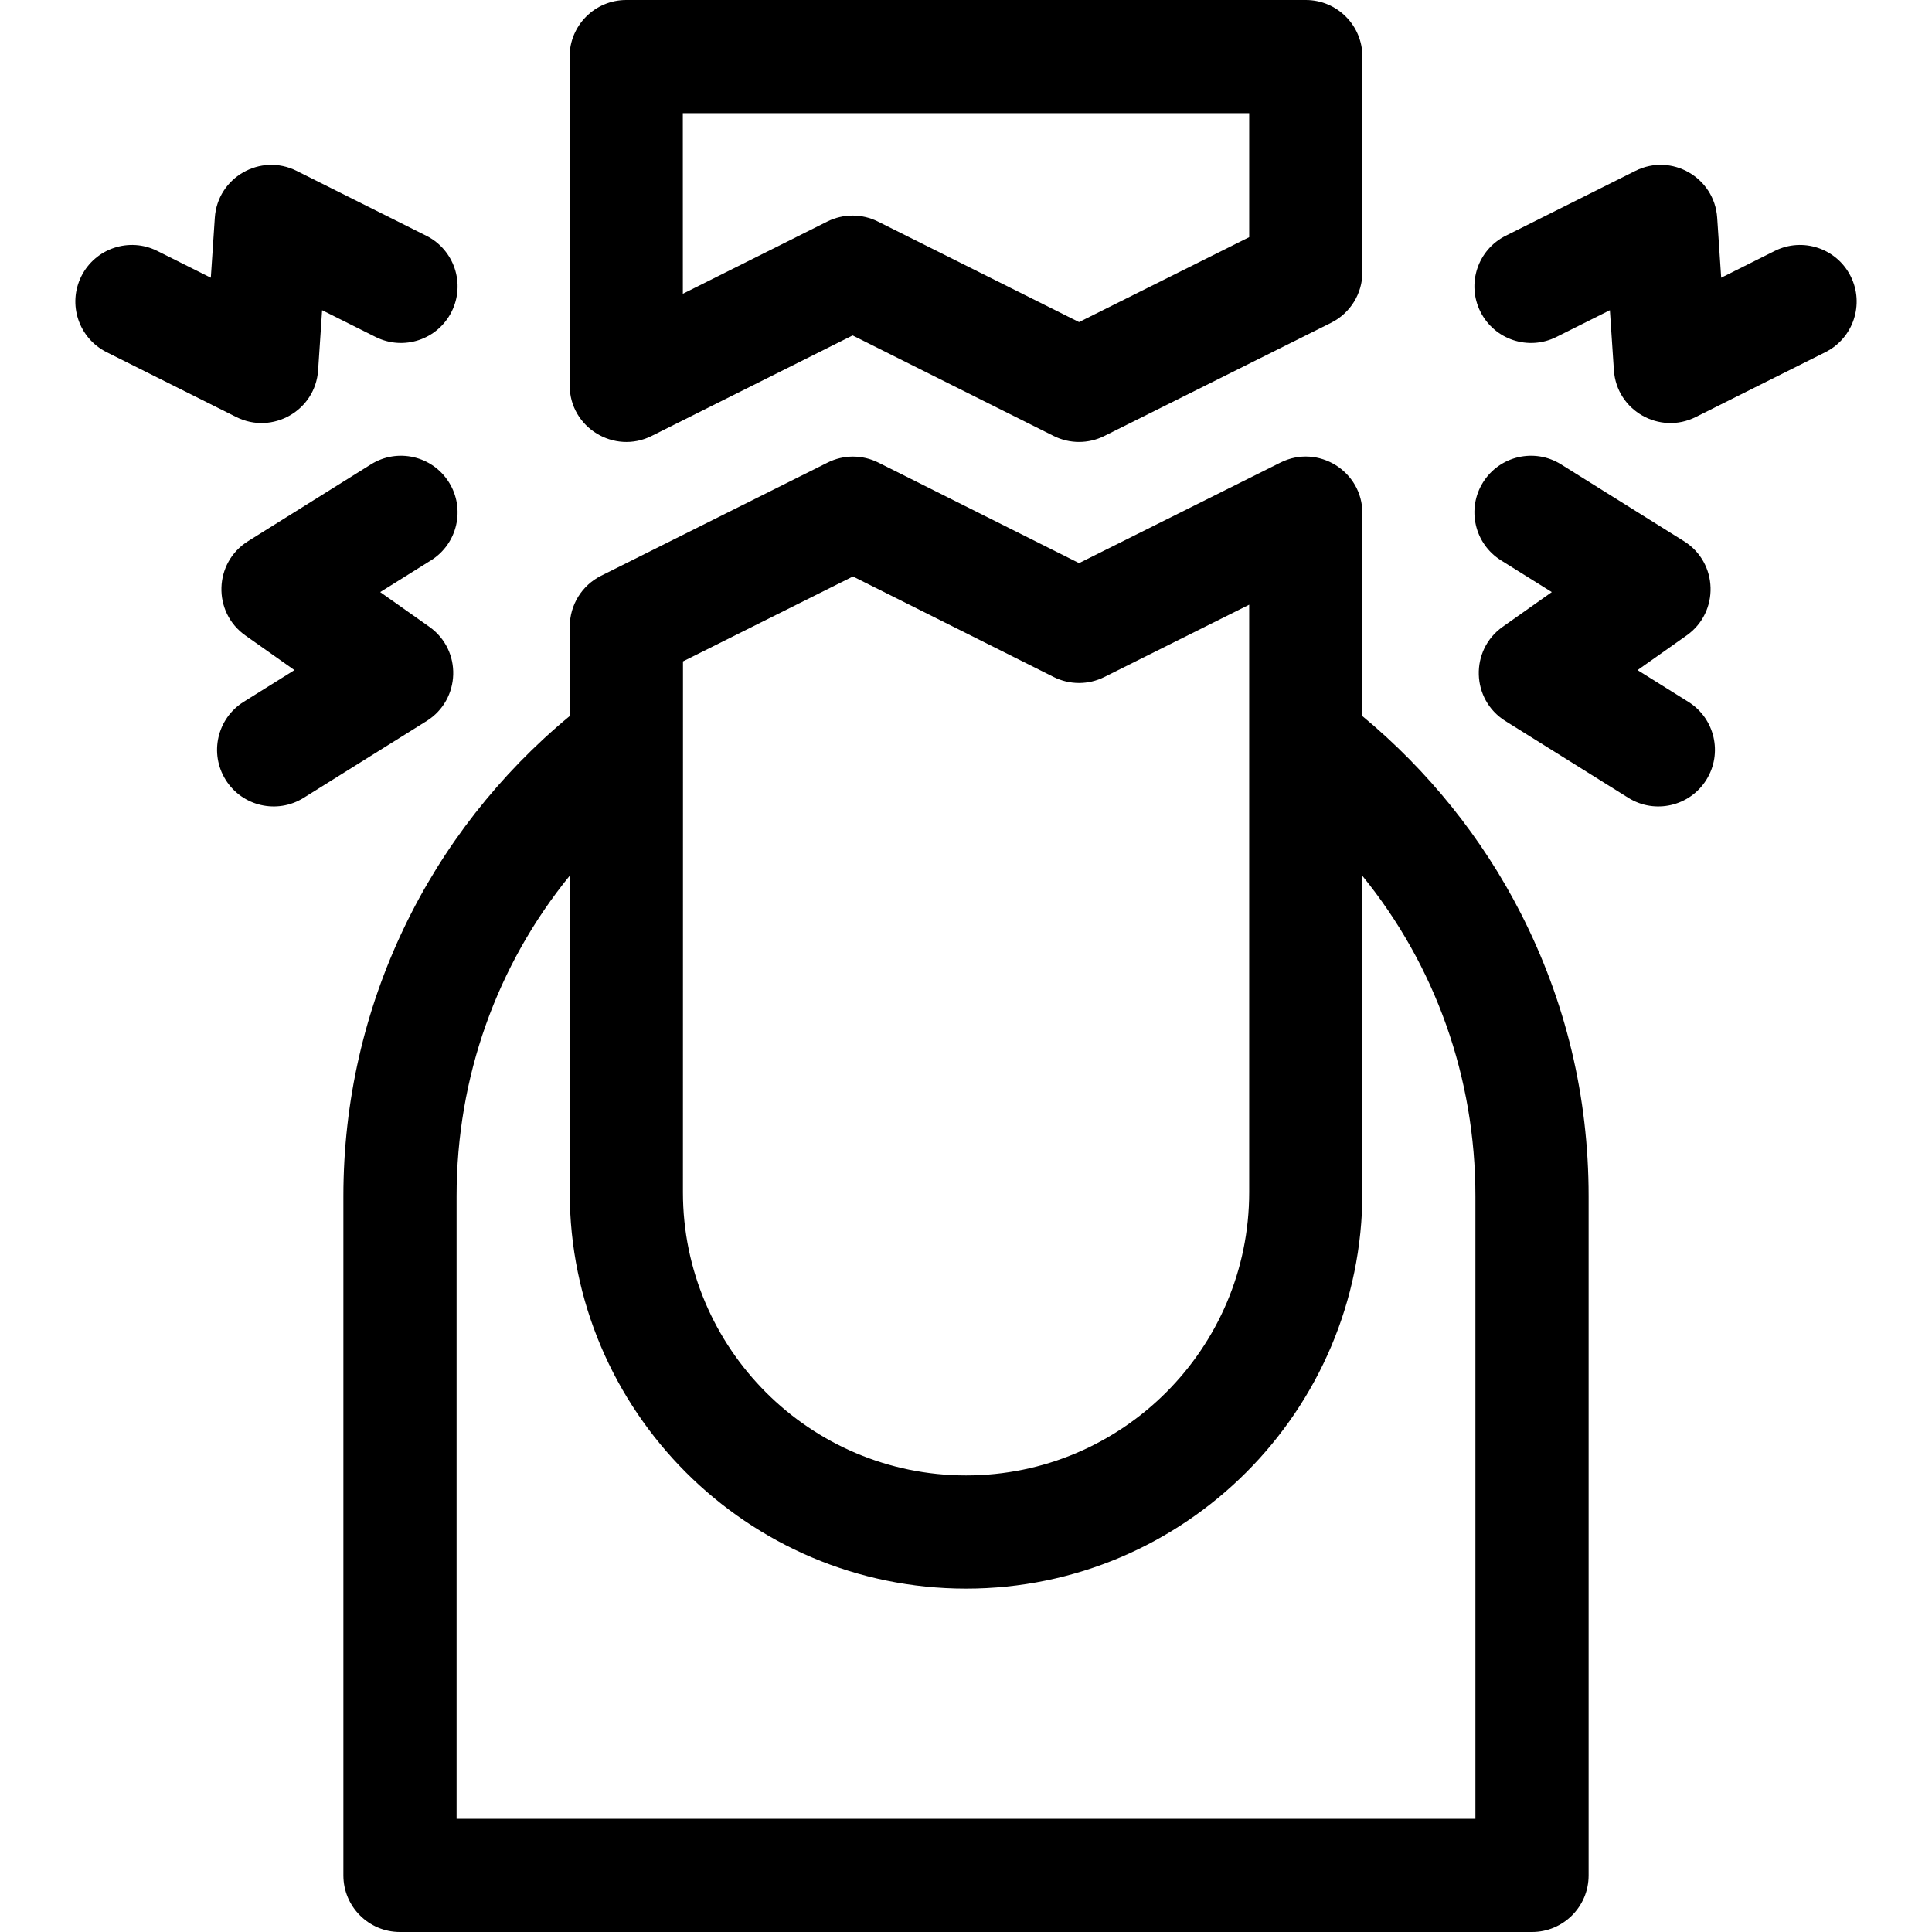
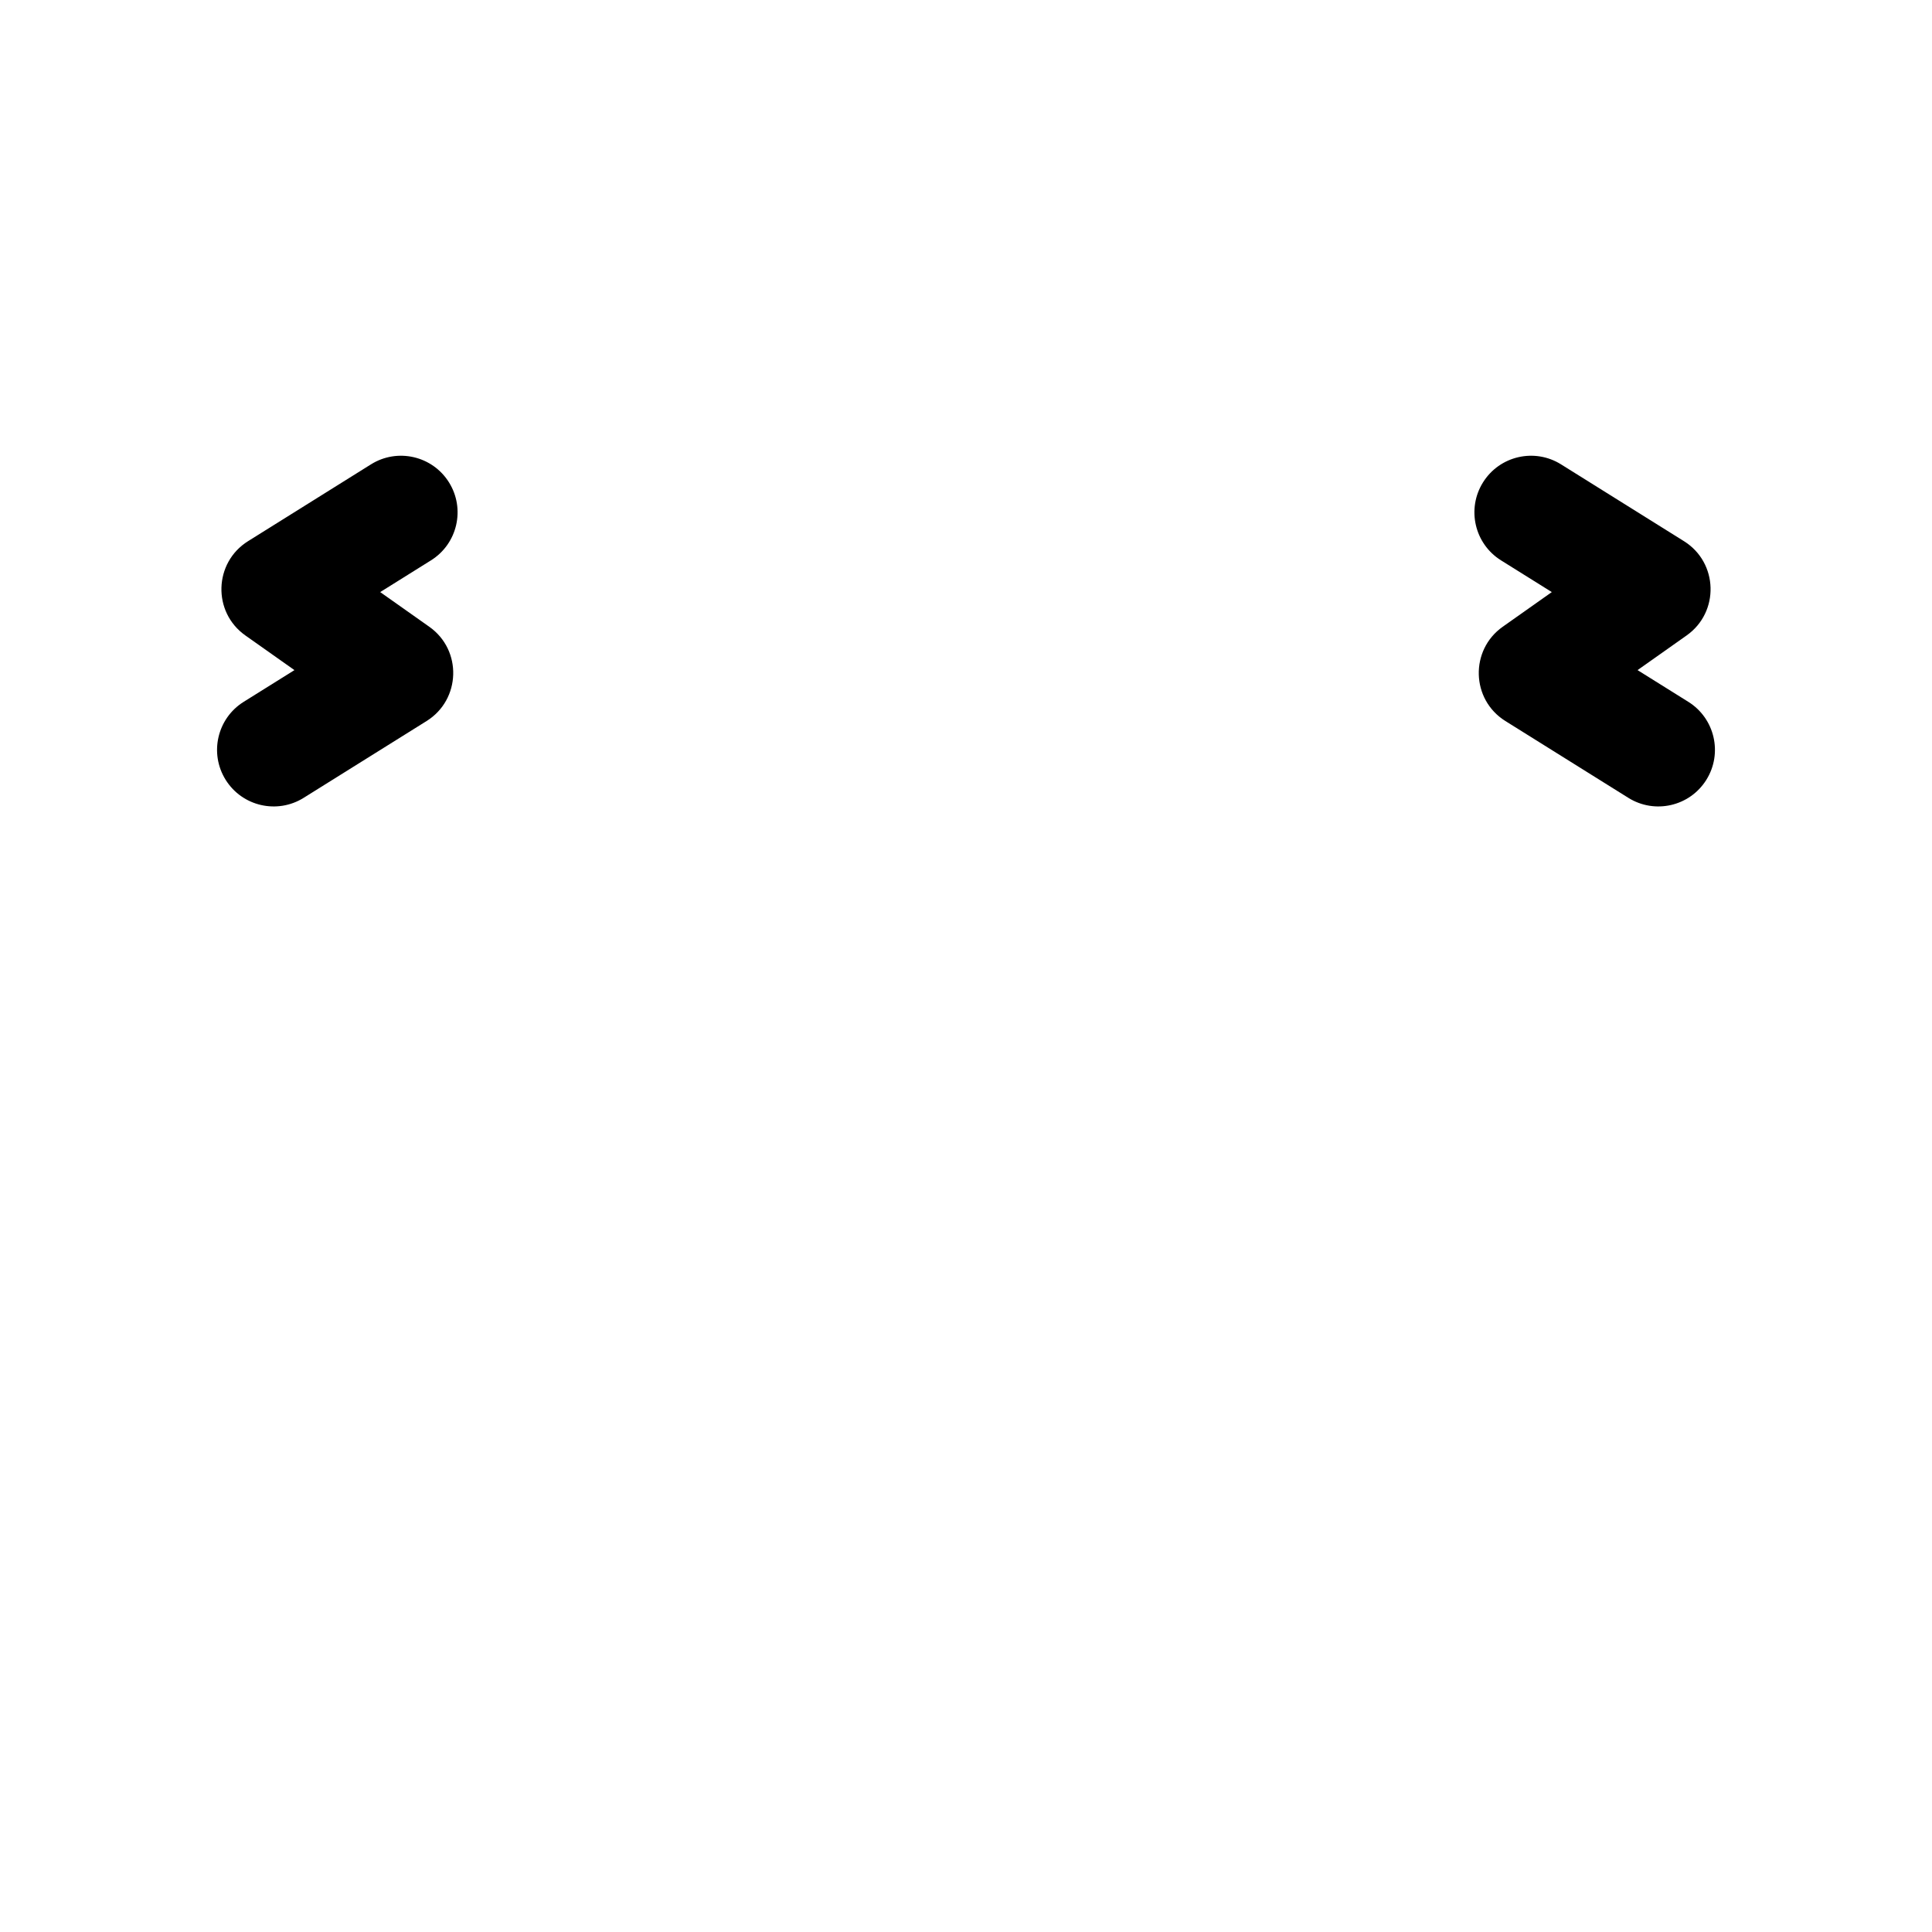
<svg xmlns="http://www.w3.org/2000/svg" id="Capa_1" height="512" viewBox="0 0 512 512" width="512">
  <g>
-     <path d="m361.05 189.78v-53.78c0-11.124-11.728-18.399-21.699-13.421l-53.39 26.65-53.194-26.642c-4.223-2.115-9.196-2.117-13.421-.007l-60.05 30c-5.083 2.54-8.295 7.734-8.296 13.417l-.002 23.743c-37.282 30.835-59.998 76.765-59.998 127.26v180c0 8.284 6.716 15 15 15h300c8.284 0 15-6.716 15-15v-180c0-26.381-6.044-51.594-17.964-74.939-10.207-19.993-24.643-37.926-41.986-52.281zm-180.051-14.506 45.042-22.503 53.192 26.641c4.22 2.114 9.19 2.117 13.416.009l38.4-19.168v155.715c0 41.373-33.659 75.032-75.032 75.032-41.366 0-75.025-33.653-75.032-75.017zm210.001 306.726h-270v-165c0-31.551 10.676-61.201 29.994-84.939l-.008 83.924c.008 57.906 47.125 105.015 105.032 105.015 57.915 0 105.032-47.117 105.032-105.032v-83.854c19.289 23.731 29.95 53.361 29.95 84.886z" />
-     <path d="m172.678 115.541 53.273-26.646 53.291 26.646c4.22 2.11 9.186 2.113 13.407.005l60.1-30c5.087-2.539 8.301-7.735 8.301-13.421v-57.125c0-8.284-6.716-15-15-15h-180.1c-8.28 0-15.002 6.719-15 15.003l.018 87.125c.002 11.214 11.839 18.348 21.71 13.413zm158.372-85.541v32.848l-45.094 22.51-53.298-26.648c-4.234-2.117-9.202-2.107-13.418 0l-38.277 19.145-.01-47.855z" />
    <path d="m447.425 185.994-13.456-8.407 13.012-9.191c8.735-6.17 8.391-19.29-.706-24.973l-32.589-20.364c-7.027-4.391-16.28-2.253-20.67 4.771-4.39 7.026-2.254 16.28 4.771 20.67l13.457 8.409-13.013 9.191c-8.723 6.162-8.406 19.28.706 24.974l32.591 20.361c7.012 4.381 16.27 2.268 20.67-4.772 4.389-7.026 2.252-16.28-4.773-20.669z" />
-     <path d="m490.446 73.206c-3.706-7.408-12.715-10.413-20.126-6.704l-14.188 7.098-1.059-15.895c-.71-10.656-12.066-17.227-21.677-12.42l-34.37 17.19c-7.409 3.706-10.411 12.717-6.706 20.126 3.706 7.408 12.716 10.412 20.126 6.706l14.191-7.099 1.059 15.896c.717 10.751 12.157 17.181 21.678 12.419l34.368-17.191c7.408-3.706 10.41-12.717 6.704-20.126z" />
    <path d="m113.769 166.101-13.013-9.191 13.457-8.409c7.025-4.39 9.161-13.644 4.771-20.67-4.39-7.025-13.644-9.165-20.67-4.771l-32.589 20.364c-9.071 5.667-9.466 18.785-.706 24.973l13.012 9.191-13.456 8.407c-7.025 4.389-9.162 13.643-4.773 20.669 4.401 7.043 13.663 9.152 20.67 4.772l32.591-20.361c9.055-5.659 9.482-18.774.706-24.974z" />
-     <path d="m84.304 98.104 1.059-15.896 14.191 7.099c7.408 3.703 16.419.702 20.126-6.706 3.705-7.409.703-16.42-6.706-20.126l-34.37-17.19c-9.55-4.777-20.962 1.699-21.677 12.42l-1.059 15.895-14.188-7.098c-7.41-3.71-16.421-.704-20.126 6.704-3.706 7.409-.704 16.42 6.704 20.126l34.368 17.191c9.516 4.761 20.962-1.676 21.678-12.419z" />
  </g>
</svg>